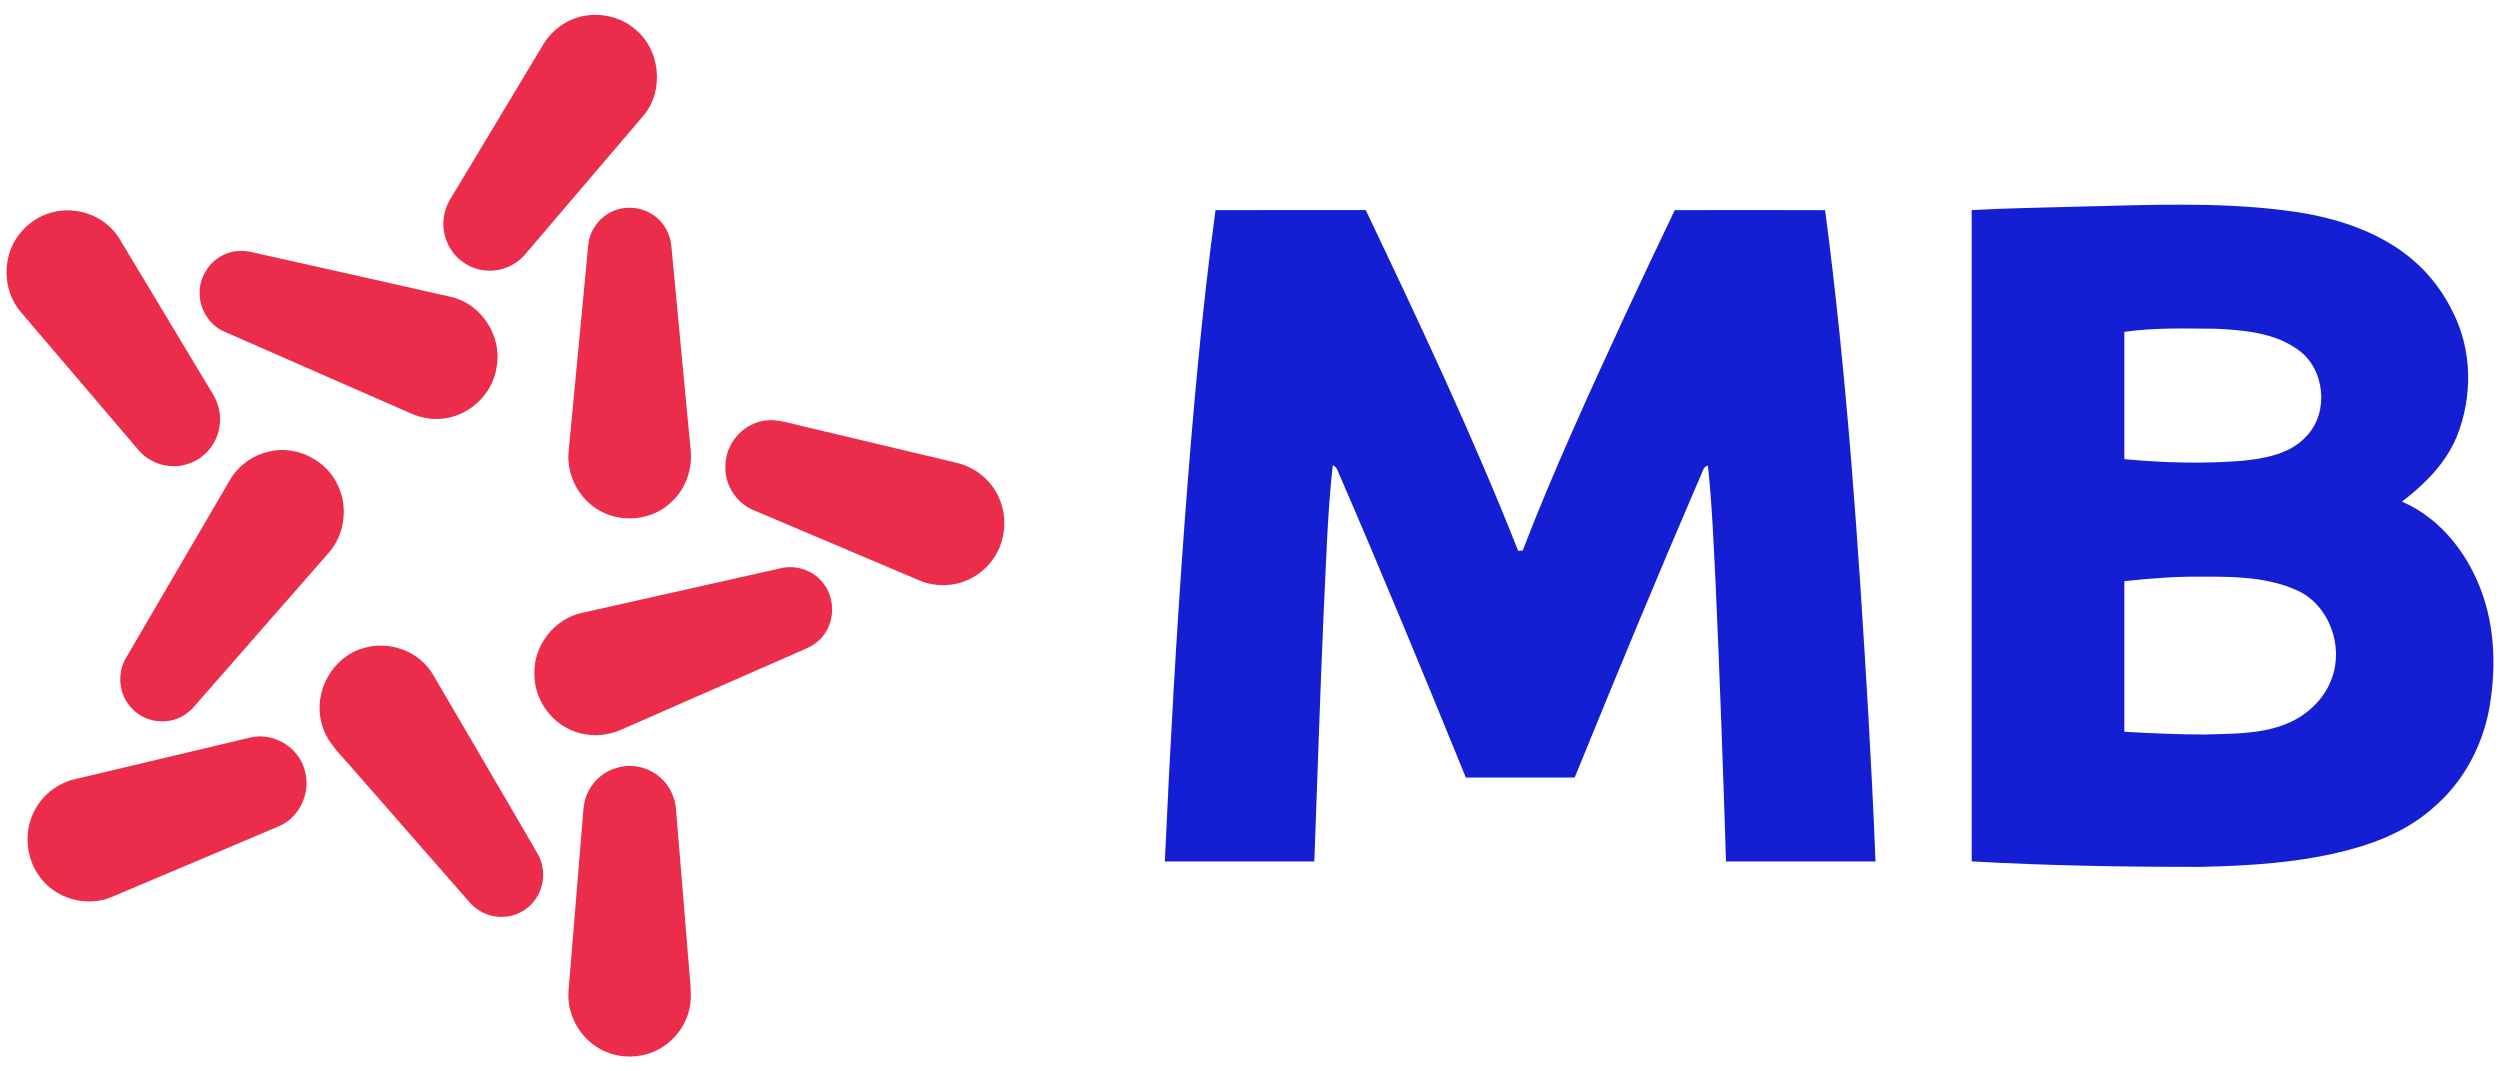
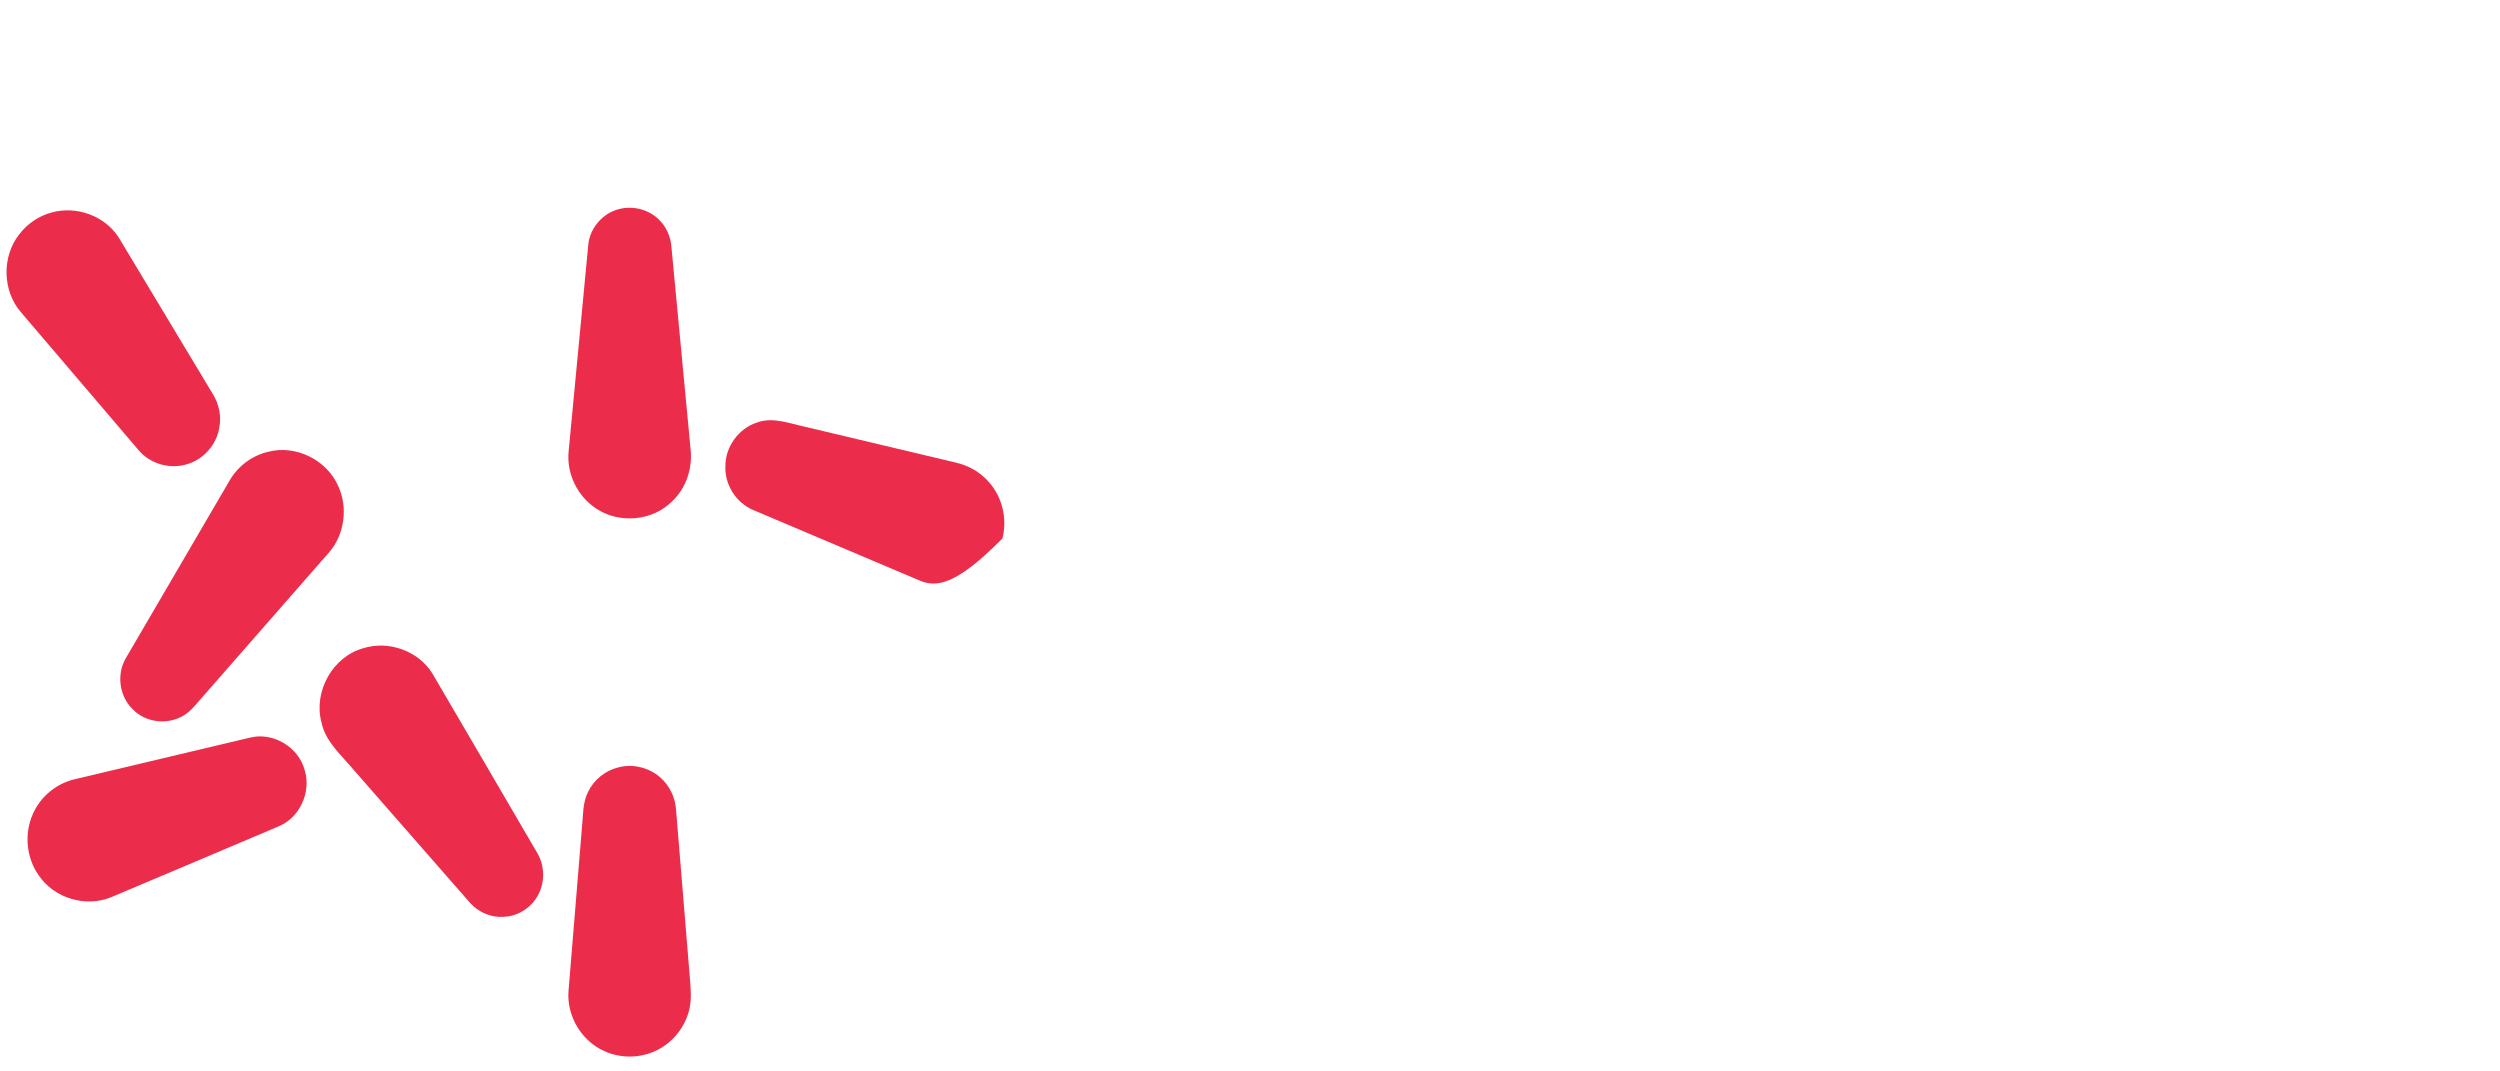
<svg xmlns="http://www.w3.org/2000/svg" width="84" height="36" viewBox="0 0 84 36" fill="none">
-   <path d="M19.488 0.564C20.124 0.403 20.834 0.547 21.336 0.978C22.181 1.653 22.327 3.027 21.637 3.866C20.308 5.428 18.974 6.987 17.644 8.548C17.297 8.96 16.729 9.169 16.2 9.073C15.668 8.992 15.198 8.605 15.007 8.099C14.82 7.636 14.877 7.087 15.144 6.667C16.16 4.978 17.177 3.289 18.191 1.598C18.462 1.094 18.936 0.707 19.488 0.564Z" fill="#EB2D4B" />
  <path d="M20.688 7.058C21.199 6.881 21.808 7.013 22.178 7.419C22.405 7.653 22.535 7.972 22.56 8.298C22.774 10.562 22.991 12.826 23.203 15.09C23.275 15.725 23.06 16.39 22.597 16.831C21.941 17.507 20.81 17.61 20.034 17.088C19.407 16.681 19.029 15.915 19.106 15.164C19.325 12.851 19.543 10.537 19.766 8.224C19.817 7.698 20.195 7.229 20.688 7.058Z" fill="#EB2D4B" />
  <path d="M1.736 7.139C2.57 6.907 3.532 7.251 3.998 7.995C5.049 9.741 6.098 11.49 7.149 13.236C7.359 13.574 7.447 13.99 7.366 14.382C7.275 14.925 6.871 15.398 6.354 15.574C5.766 15.79 5.056 15.607 4.653 15.121C3.333 13.572 2.011 12.026 0.692 10.477C0.08 9.76 0.061 8.617 0.644 7.877C0.915 7.519 1.304 7.254 1.736 7.139Z" fill="#EB2D4B" />
-   <path d="M7.676 8.497C7.929 8.413 8.204 8.413 8.462 8.472C10.7 8.977 12.94 9.471 15.177 9.981C16.178 10.217 16.875 11.299 16.689 12.32C16.561 13.283 15.681 14.061 14.722 14.076C14.402 14.09 14.084 14.015 13.794 13.886C11.71 12.972 9.625 12.058 7.542 11.145C7.025 10.926 6.686 10.365 6.709 9.803C6.716 9.22 7.126 8.672 7.676 8.497Z" fill="#EB2D4B" />
-   <path d="M25.426 14.199C25.961 13.999 26.512 14.225 27.039 14.337C28.736 14.741 30.433 15.144 32.131 15.547C32.549 15.645 32.942 15.867 33.225 16.196C33.678 16.698 33.852 17.435 33.682 18.092C33.546 18.671 33.14 19.173 32.615 19.44C32.083 19.712 31.435 19.735 30.885 19.5C29.02 18.707 27.152 17.921 25.288 17.128C24.728 16.885 24.347 16.28 24.373 15.665C24.369 15.015 24.815 14.4 25.426 14.199Z" fill="#EB2D4B" />
+   <path d="M25.426 14.199C25.961 13.999 26.512 14.225 27.039 14.337C28.736 14.741 30.433 15.144 32.131 15.547C32.549 15.645 32.942 15.867 33.225 16.196C33.678 16.698 33.852 17.435 33.682 18.092C32.083 19.712 31.435 19.735 30.885 19.5C29.02 18.707 27.152 17.921 25.288 17.128C24.728 16.885 24.347 16.28 24.373 15.665C24.369 15.015 24.815 14.4 25.426 14.199Z" fill="#EB2D4B" />
  <path d="M9.006 15.181C9.935 14.936 10.979 15.449 11.366 16.335C11.696 17.051 11.579 17.952 11.066 18.55C9.617 20.205 8.168 21.86 6.719 23.515C6.555 23.703 6.398 23.906 6.18 24.034C5.645 24.37 4.882 24.286 4.448 23.819C4.012 23.392 3.915 22.669 4.215 22.137C5.378 20.144 6.541 18.15 7.707 16.159C7.983 15.67 8.464 15.308 9.006 15.181Z" fill="#EB2D4B" />
-   <path d="M26.197 19.101C26.739 18.957 27.364 19.165 27.688 19.633C28.041 20.105 28.048 20.801 27.715 21.285C27.562 21.515 27.334 21.686 27.083 21.794C25.016 22.698 22.949 23.604 20.884 24.512C20.302 24.78 19.596 24.764 19.034 24.455C18.369 24.099 17.933 23.356 17.955 22.596C17.946 21.668 18.637 20.796 19.533 20.597C21.754 20.096 23.976 19.604 26.197 19.101Z" fill="#EB2D4B" />
  <path d="M12.203 21.781C13.055 21.512 14.061 21.865 14.533 22.638C15.709 24.64 16.876 26.649 18.049 28.655C18.292 29.06 18.316 29.589 18.11 30.015C17.895 30.472 17.418 30.793 16.915 30.805C16.503 30.833 16.086 30.657 15.807 30.351C14.438 28.783 13.064 27.22 11.695 25.652C11.333 25.242 10.914 24.833 10.802 24.272C10.523 23.238 11.178 22.065 12.203 21.781Z" fill="#EB2D4B" />
  <path d="M8.395 24.785C9.172 24.587 10.036 25.099 10.239 25.882C10.462 26.607 10.077 27.46 9.382 27.757C7.503 28.553 5.623 29.351 3.742 30.143C2.89 30.499 1.824 30.187 1.303 29.415C0.882 28.825 0.807 28.005 1.107 27.344C1.359 26.768 1.888 26.332 2.494 26.186C4.461 25.72 6.428 25.251 8.395 24.785Z" fill="#EB2D4B" />
  <path d="M20.77 25.786C21.258 25.654 21.805 25.787 22.185 26.122C22.506 26.4 22.698 26.816 22.718 27.242C22.865 29.049 23.014 30.854 23.163 32.66C23.191 32.994 23.229 33.33 23.203 33.666C23.144 34.269 22.793 34.83 22.292 35.16C21.714 35.551 20.934 35.607 20.302 35.316C19.545 34.98 19.042 34.146 19.101 33.311C19.249 31.475 19.405 29.64 19.553 27.805C19.598 27.402 19.57 26.974 19.761 26.604C19.957 26.199 20.336 25.893 20.77 25.786Z" fill="#EB2D4B" />
-   <path d="M69.897 6.941C72.183 6.888 74.482 6.78 76.759 7.068C78.051 7.228 79.352 7.565 80.459 8.28C81.289 8.806 81.97 9.566 82.4 10.456C83.073 11.746 83.087 13.335 82.546 14.674C82.173 15.574 81.463 16.276 80.705 16.855C81.871 17.356 82.747 18.382 83.245 19.54C83.82 20.85 83.889 22.339 83.651 23.737C83.43 25.028 82.786 26.253 81.794 27.107C80.996 27.832 79.987 28.271 78.96 28.546C77.342 28.979 75.661 29.089 73.994 29.126C71.411 29.131 68.828 29.088 66.249 28.942C66.25 21.648 66.25 14.353 66.249 7.059C67.463 6.991 68.681 6.978 69.897 6.941ZM71.378 11.151V15.429C72.699 15.549 74.032 15.588 75.355 15.482C76.123 15.402 76.97 15.249 77.512 14.64C78.264 13.836 78.115 12.394 77.222 11.756C76.417 11.173 75.384 11.09 74.425 11.045C73.409 11.04 72.386 11.003 71.378 11.151ZM71.378 19.526V24.587C72.273 24.638 73.168 24.677 74.064 24.68C74.939 24.647 75.84 24.678 76.677 24.376C77.428 24.117 78.096 23.538 78.357 22.768C78.748 21.689 78.253 20.333 77.202 19.846C76.225 19.394 75.12 19.372 74.065 19.377C73.167 19.362 72.27 19.431 71.378 19.526Z" fill="#141ED2" />
-   <path d="M40.841 7.06C42.524 7.056 44.206 7.059 45.889 7.058C47.685 10.834 49.475 14.617 51.011 18.51C51.049 18.507 51.125 18.5 51.163 18.497C52.19 15.827 53.389 13.229 54.584 10.633C55.14 9.439 55.703 8.249 56.272 7.061C57.955 7.057 59.64 7.055 61.324 7.062C62.067 12.709 62.449 18.398 62.78 24.082C62.867 25.704 62.957 27.324 63.017 28.946C61.343 28.947 59.668 28.946 57.994 28.946C57.898 25.871 57.787 22.796 57.65 19.722C57.581 18.362 57.53 17 57.387 15.646C57.233 15.669 57.214 15.844 57.153 15.959C55.698 19.331 54.295 22.726 52.909 26.126C51.69 26.125 50.472 26.126 49.253 26.126C47.844 22.671 46.423 19.221 44.938 15.798C44.909 15.719 44.857 15.664 44.78 15.632C44.6 17.278 44.557 18.934 44.475 20.587C44.352 23.373 44.266 26.16 44.161 28.946C42.487 28.946 40.813 28.947 39.139 28.946C39.311 25.132 39.524 21.32 39.806 17.512C40.07 14.021 40.371 10.53 40.841 7.06Z" fill="#141ED2" />
</svg>